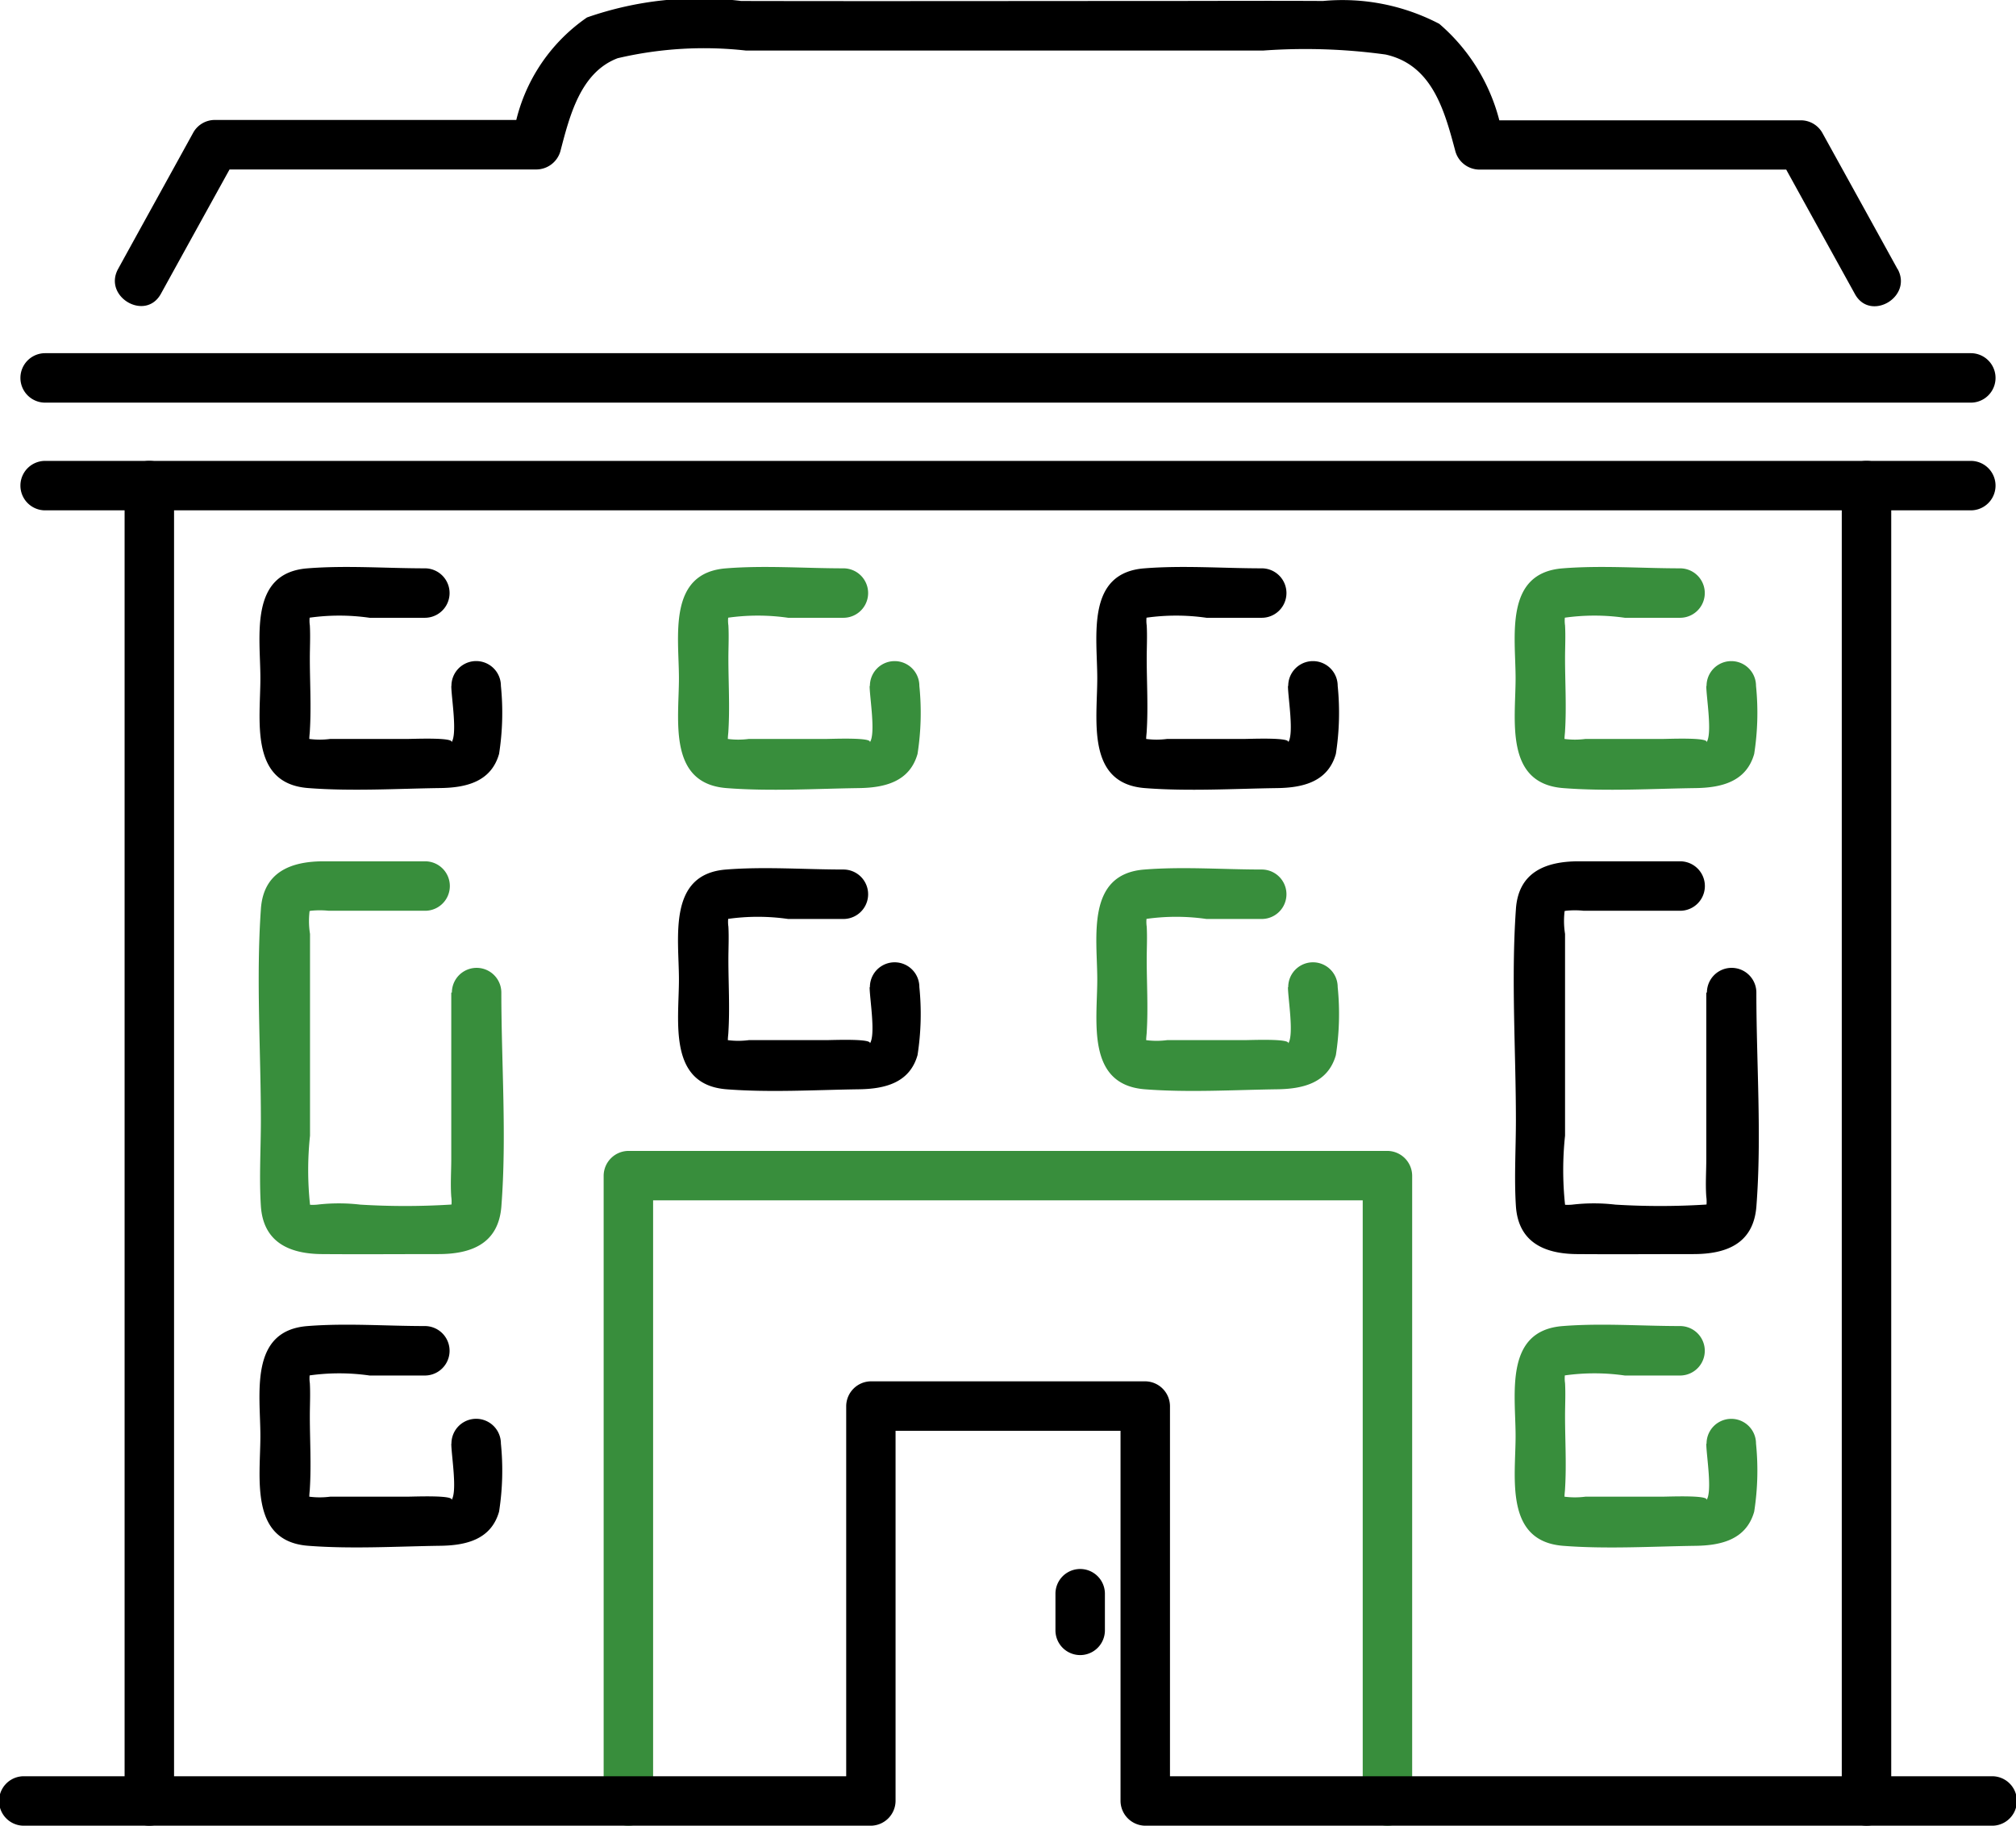
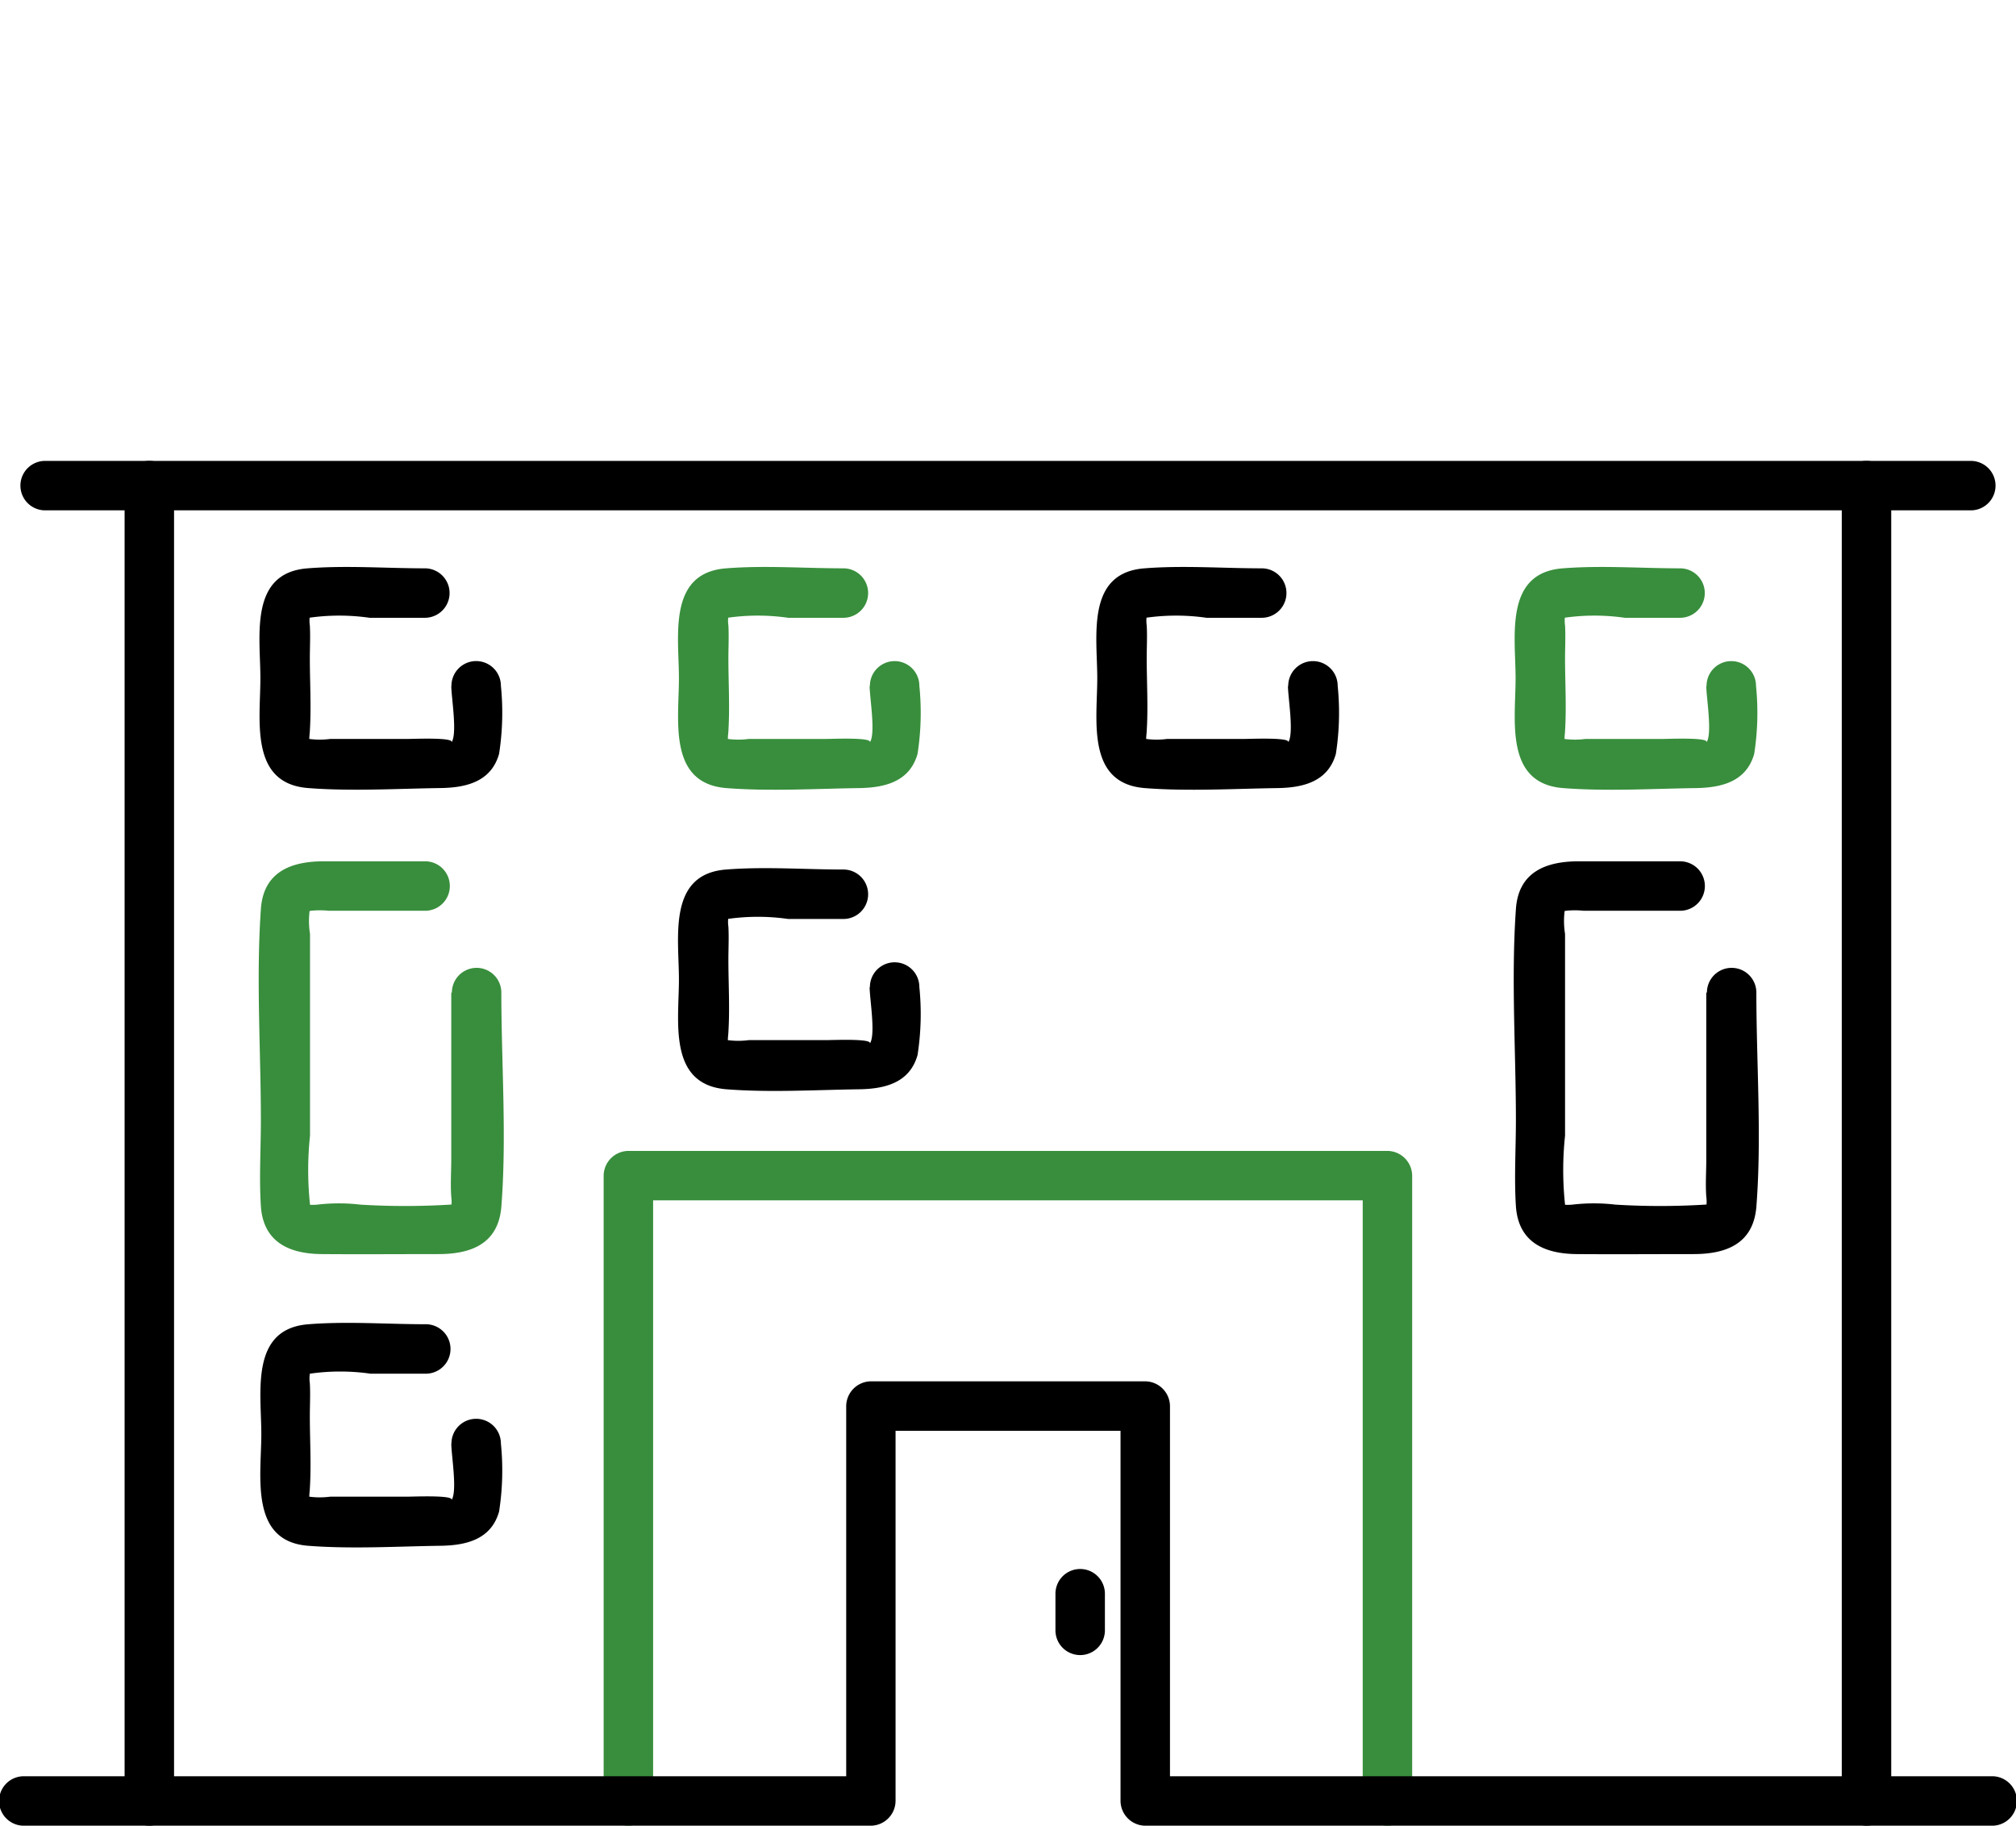
<svg xmlns="http://www.w3.org/2000/svg" id="scoli-icon" width="45.416" height="41.121" viewBox="0 0 45.416 41.121">
  <defs>
    <style>
      .cls-1 {
        fill: #388e3c;
      }
    </style>
  </defs>
  <path id="Path_7350" data-name="Path 7350" d="M1.236,16.214H44.617a.557.557,0,0,0,0-1.114H1.236a.557.557,0,0,0,0,1.114Z" transform="translate(-0.219 -4.719)" />
  <path id="Path_7351" data-name="Path 7351" class="cls-1" d="M12.817,31.176v3.746c0,.282-.021.571,0,.852a.835.835,0,0,1,0,.227c-.055.1.124-.069-.027-.048a16.519,16.519,0,0,1-2.021,0,4.155,4.155,0,0,0-.969,0,1.033,1.033,0,0,1-.206,0c.014.007.082.172.041,0a7.335,7.335,0,0,1,0-1.553V29.856a1.85,1.85,0,0,1,0-.584c.041-.069-.117.1.021.062a1.932,1.932,0,0,1,.4,0h2.172a.557.557,0,0,0,0-1.114H9.944c-.742,0-1.361.241-1.416,1.079-.11,1.567,0,3.183,0,4.757,0,.639-.041,1.292,0,1.932.055.811.639,1.072,1.368,1.079.88.007,1.753,0,2.633,0,.729,0,1.347-.227,1.416-1.065.124-1.588,0-3.231,0-4.825a.557.557,0,0,0-1.114,0h0Z" transform="translate(-2.651 -8.82)" />
-   <path id="Path_7352" data-name="Path 7352" d="M12.827,46.089c0,.254.144,1.093,0,1.272.1-.124-.845-.082-.99-.082H10.1a1.826,1.826,0,0,1-.474,0c-.1-.034.069.137.014.062-.027-.034,0-.192,0-.241.034-.543,0-1.1,0-1.636,0-.247.014-.495,0-.742a.737.737,0,0,1,0-.213c.062-.124-.11.076-.021.041a4.8,4.8,0,0,1,1.368,0h1.244a.557.557,0,0,0,0-1.114c-.873,0-1.767-.069-2.64,0-1.327.1-1.065,1.533-1.065,2.475S8.276,48.282,9.6,48.385c.976.076,2,.014,2.976,0,.577-.007,1.148-.137,1.327-.77a6.011,6.011,0,0,0,.041-1.533.557.557,0,0,0-1.114,0h0Z" transform="translate(-2.66 -13.568)" />
+   <path id="Path_7352" data-name="Path 7352" d="M12.827,46.089c0,.254.144,1.093,0,1.272.1-.124-.845-.082-.99-.082H10.1a1.826,1.826,0,0,1-.474,0c-.1-.034.069.137.014.062-.027-.034,0-.192,0-.241.034-.543,0-1.1,0-1.636,0-.247.014-.495,0-.742a.737.737,0,0,1,0-.213a4.8,4.8,0,0,1,1.368,0h1.244a.557.557,0,0,0,0-1.114c-.873,0-1.767-.069-2.64,0-1.327.1-1.065,1.533-1.065,2.475S8.276,48.282,9.6,48.385c.976.076,2,.014,2.976,0,.577-.007,1.148-.137,1.327-.77a6.011,6.011,0,0,0,.041-1.533.557.557,0,0,0-1.114,0h0Z" transform="translate(-2.66 -13.568)" />
  <path id="Path_7353" data-name="Path 7353" d="M12.827,21.259c0,.254.144,1.093,0,1.272.1-.124-.845-.082-.99-.082H10.1a1.826,1.826,0,0,1-.474,0c-.1-.034.069.137.014.062-.027-.034,0-.192,0-.241.034-.543,0-1.1,0-1.636,0-.247.014-.495,0-.742a.737.737,0,0,1,0-.213c.062-.124-.11.076-.021.041a4.8,4.8,0,0,1,1.368,0h1.244a.557.557,0,0,0,0-1.114c-.873,0-1.767-.069-2.64,0-1.327.1-1.065,1.533-1.065,2.475S8.276,23.452,9.6,23.555c.976.076,2,.014,2.976,0,.577-.007,1.148-.137,1.327-.77a6.011,6.011,0,0,0,.041-1.533.557.557,0,0,0-1.114,0h0Z" transform="translate(-2.66 -5.805)" />
  <path id="Path_7354" data-name="Path 7354" d="M53.947,31.176v3.746c0,.282-.021.571,0,.852a.835.835,0,0,1,0,.227c-.055.1.124-.069-.027-.048a16.519,16.519,0,0,1-2.021,0,4.155,4.155,0,0,0-.969,0,1.033,1.033,0,0,1-.206,0c.014.007.082.172.041,0a7.335,7.335,0,0,1,0-1.553V29.856a1.85,1.85,0,0,1,0-.584c.041-.069-.117.1.021.062a1.932,1.932,0,0,1,.4,0h2.172a.557.557,0,0,0,0-1.114H51.074c-.742,0-1.361.241-1.416,1.079-.11,1.567,0,3.183,0,4.757,0,.639-.041,1.292,0,1.932.055.811.639,1.072,1.368,1.079.88.007,1.753,0,2.633,0,.729,0,1.347-.227,1.416-1.065.124-1.588,0-3.231,0-4.825a.557.557,0,0,0-1.114,0h0Z" transform="translate(-15.508 -8.82)" />
-   <path id="Path_7355" data-name="Path 7355" class="cls-1" d="M53.957,46.089c0,.254.144,1.093,0,1.272.1-.124-.845-.082-.99-.082H51.235a1.826,1.826,0,0,1-.474,0c-.1-.034.069.137.014.062-.027-.034,0-.192,0-.241.034-.543,0-1.1,0-1.636,0-.247.014-.495,0-.742a.737.737,0,0,1,0-.213c.062-.124-.11.076-.021.041a4.8,4.8,0,0,1,1.368,0h1.244a.557.557,0,0,0,0-1.114c-.873,0-1.767-.069-2.64,0-1.327.1-1.065,1.533-1.065,2.475s-.254,2.371,1.072,2.475c.976.076,2,.014,2.976,0,.577-.007,1.148-.137,1.327-.77a6.011,6.011,0,0,0,.041-1.533.557.557,0,0,0-1.114,0h0Z" transform="translate(-15.518 -13.568)" />
  <path id="Path_7356" data-name="Path 7356" class="cls-1" d="M53.957,21.259c0,.254.144,1.093,0,1.272.1-.124-.845-.082-.99-.082H51.235a1.826,1.826,0,0,1-.474,0c-.1-.034.069.137.014.062-.027-.034,0-.192,0-.241.034-.543,0-1.1,0-1.636,0-.247.014-.495,0-.742a.737.737,0,0,1,0-.213c.062-.124-.11.076-.021.041a4.8,4.8,0,0,1,1.368,0h1.244a.557.557,0,0,0,0-1.114c-.873,0-1.767-.069-2.64,0-1.327.1-1.065,1.533-1.065,2.475s-.254,2.371,1.072,2.475c.976.076,2,.014,2.976,0,.577-.007,1.148-.137,1.327-.77a6.011,6.011,0,0,0,.041-1.533.557.557,0,0,0-1.114,0h0Z" transform="translate(-15.518 -5.805)" />
  <path id="Path_7357" data-name="Path 7357" d="M40.247,21.259c0,.254.144,1.093,0,1.272.1-.124-.845-.082-.99-.082H37.525a1.826,1.826,0,0,1-.474,0c-.1-.034.069.137.014.062-.027-.034,0-.192,0-.241.034-.543,0-1.1,0-1.636,0-.247.014-.495,0-.742a.737.737,0,0,1,0-.213c.062-.124-.11.076-.021.041a4.8,4.8,0,0,1,1.368,0h1.244a.557.557,0,0,0,0-1.114c-.873,0-1.767-.069-2.64,0-1.327.1-1.065,1.533-1.065,2.475s-.254,2.371,1.072,2.475c.976.076,2,.014,2.976,0,.577-.007,1.148-.137,1.327-.77a6.011,6.011,0,0,0,.041-1.533.557.557,0,0,0-1.114,0h0Z" transform="translate(-11.232 -5.805)" />
-   <path id="Path_7358" data-name="Path 7358" class="cls-1" d="M40.247,31.129c0,.254.144,1.093,0,1.272.1-.124-.845-.082-.99-.082H37.525a1.826,1.826,0,0,1-.474,0c-.1-.034.069.137.014.062-.027-.034,0-.192,0-.241.034-.543,0-1.1,0-1.636,0-.247.014-.495,0-.742a.737.737,0,0,1,0-.213c.062-.124-.11.076-.021.041a4.8,4.8,0,0,1,1.368,0h1.244a.557.557,0,0,0,0-1.114c-.873,0-1.767-.069-2.64,0-1.327.1-1.065,1.533-1.065,2.475s-.254,2.371,1.072,2.475c.976.076,2,.014,2.976,0,.577-.007,1.148-.137,1.327-.77a6.011,6.011,0,0,0,.041-1.533.557.557,0,0,0-1.114,0h0Z" transform="translate(-11.232 -8.891)" />
  <path id="Path_7359" data-name="Path 7359" class="cls-1" d="M26.537,21.259c0,.254.144,1.093,0,1.272.1-.124-.845-.082-.99-.082H23.815a1.826,1.826,0,0,1-.474,0c-.1-.034.069.137.014.062-.027-.034,0-.192,0-.241.034-.543,0-1.1,0-1.636,0-.247.014-.495,0-.742a.737.737,0,0,1,0-.213c.062-.124-.11.076-.021.041a4.8,4.8,0,0,1,1.368,0h1.244a.557.557,0,0,0,0-1.114c-.873,0-1.767-.069-2.64,0-1.327.1-1.065,1.533-1.065,2.475s-.254,2.371,1.072,2.475c.976.076,2,.014,2.976,0,.577-.007,1.148-.137,1.327-.77a6.011,6.011,0,0,0,.041-1.533.557.557,0,0,0-1.114,0h0Z" transform="translate(-6.946 -5.805)" />
  <path id="Path_7360" data-name="Path 7360" d="M26.537,31.129c0,.254.144,1.093,0,1.272.1-.124-.845-.082-.99-.082H23.815a1.826,1.826,0,0,1-.474,0c-.1-.034.069.137.014.062-.027-.034,0-.192,0-.241.034-.543,0-1.1,0-1.636,0-.247.014-.495,0-.742a.737.737,0,0,1,0-.213c.062-.124-.11.076-.021.041a4.8,4.8,0,0,1,1.368,0h1.244a.557.557,0,0,0,0-1.114c-.873,0-1.767-.069-2.64,0-1.327.1-1.065,1.533-1.065,2.475s-.254,2.371,1.072,2.475c.976.076,2,.014,2.976,0,.577-.007,1.148-.137,1.327-.77a6.011,6.011,0,0,0,.041-1.533.557.557,0,0,0-1.114,0h0Z" transform="translate(-6.946 -8.891)" />
  <path id="Path_7361" data-name="Path 7361" d="M5.2,45.292V15.666a.557.557,0,0,0-1.114,0V45.292a.557.557,0,0,0,1.114,0Z" transform="translate(-1.279 -4.728)" />
  <path id="Path_7362" data-name="Path 7362" d="M60.36,15.666V45.292a.557.557,0,0,0,1.114,0V15.666a.557.557,0,0,0-1.114,0Z" transform="translate(-18.869 -4.728)" />
  <path id="Path_7363" data-name="Path 7363" class="cls-1" d="M20.9,52.351V38.267l-.557.557h17.1l-.557-.557V52.351a.557.557,0,0,0,1.114,0V38.267a.563.563,0,0,0-.557-.557h-17.1a.563.563,0,0,0-.557.557V52.351a.557.557,0,0,0,1.114,0h0Z" transform="translate(-6.187 -11.787)" />
  <path id="Path_7364" data-name="Path 7364" d="M44.879,54.155H25.8l.557.557V45.817a.563.563,0,0,0-.557-.557h-6.18a.563.563,0,0,0-.557.557v8.895l.557-.557H.536a.557.557,0,0,0,0,1.114H19.618a.563.563,0,0,0,.557-.557V45.817l-.557.557H25.8l-.557-.557v8.895a.563.563,0,0,0,.557.557H44.879a.557.557,0,0,0,0-1.114Z" transform="translate(0 -14.147)" />
  <path id="Path_7365" data-name="Path 7365" d="M34.59,51.967v.825a.557.557,0,1,0,1.114,0v-.825a.557.557,0,1,0-1.114,0Z" transform="translate(-10.813 -16.07)" />
-   <path id="Path_7366" data-name="Path 7366" d="M43.925,6.062c-.564-1.024-1.134-2.055-1.7-3.079a.557.557,0,0,0-.481-.275H34.5c.179.137.357.275.536.406A4.26,4.26,0,0,0,33.6.535,4.709,4.709,0,0,0,30.981.02c-1.272-.007-2.55,0-3.822,0-3.093,0-6.193.007-9.287,0A7.683,7.683,0,0,0,14.4.391a3.937,3.937,0,0,0-1.67,2.715c.179-.137.357-.275.536-.406H6.016a.557.557,0,0,0-.481.275C4.971,4,4.4,5.031,3.837,6.055c-.344.626.612,1.189.962.564.564-1.024,1.134-2.055,1.7-3.079l-.481.275h7.245a.567.567,0,0,0,.536-.406c.206-.784.447-1.78,1.292-2.1a8.515,8.515,0,0,1,2.894-.172H29.627a13.251,13.251,0,0,1,2.763.089c1.052.234,1.327,1.258,1.574,2.186a.567.567,0,0,0,.536.406h7.245l-.481-.275c.564,1.024,1.134,2.055,1.7,3.079.344.626,1.306.069.962-.564h0Z" transform="translate(-1.176 0.002)" />
-   <path id="Path_7367" data-name="Path 7367" d="M1.236,12.684H44.617a.557.557,0,0,0,0-1.114H1.236a.557.557,0,0,0,0,1.114Z" transform="translate(-0.219 -3.615)" />
</svg>